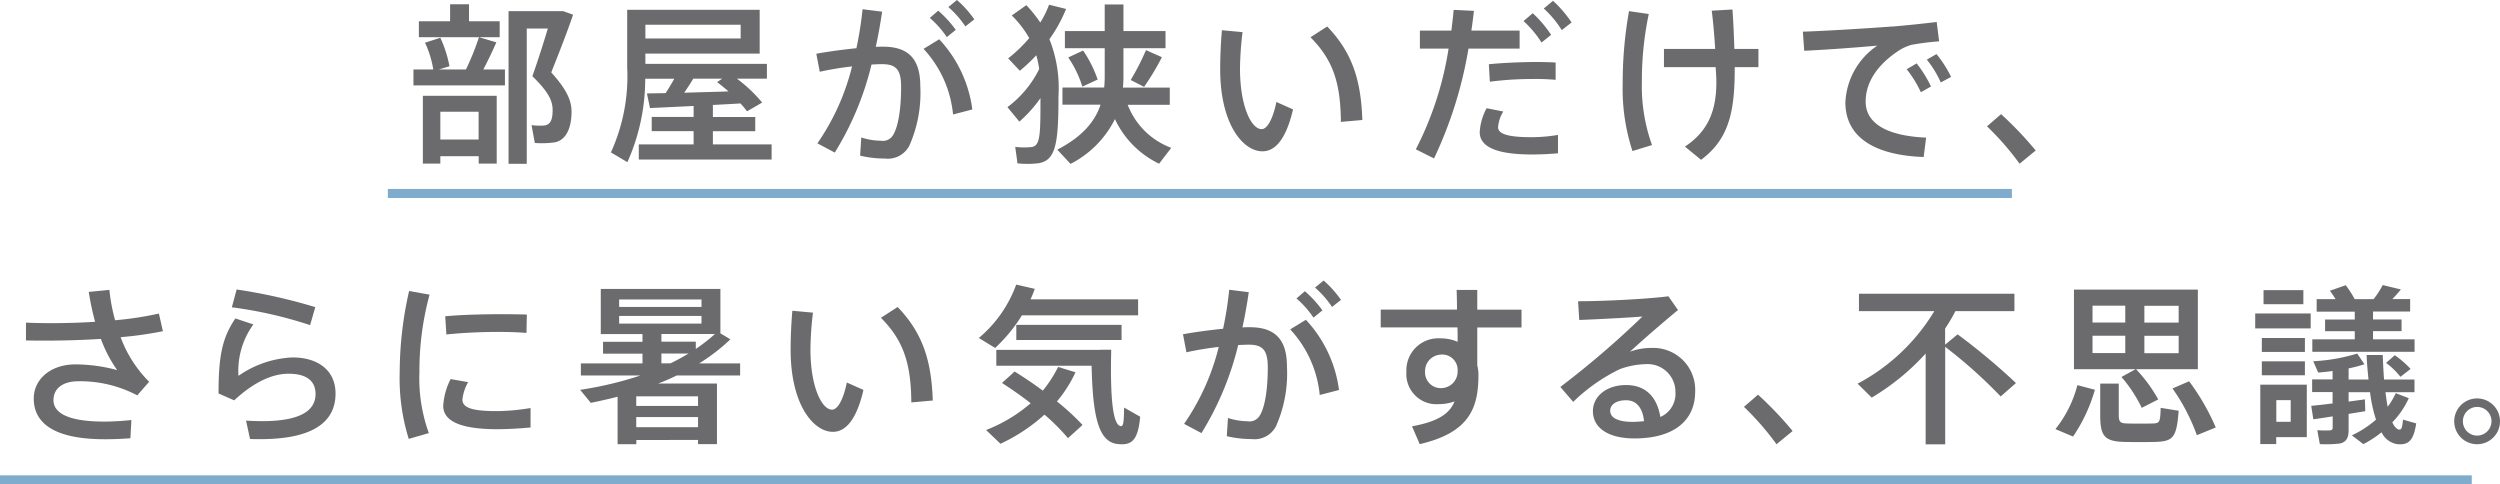
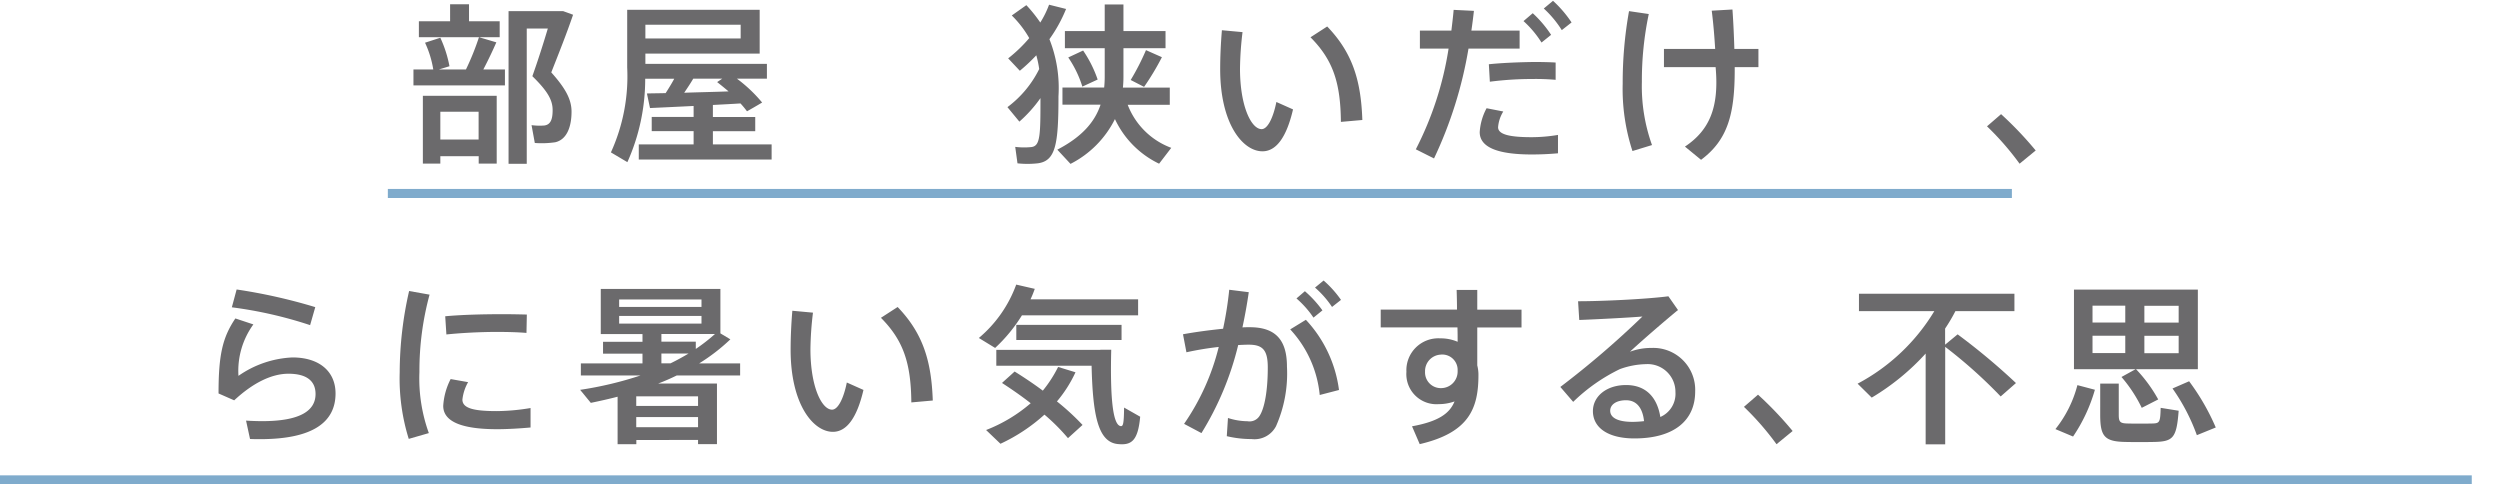
<svg xmlns="http://www.w3.org/2000/svg" id="titeBlockText" width="276.27" height="53.53" viewBox="0 0 276.27 53.53">
  <path id="パス_1423" data-name="パス 1423" d="M47.88,7.68a11.129,11.129,0,0,0-.91-2.96l1.69-.55a13.246,13.246,0,0,1,1.01,3.15l-1.18.36h3a28.669,28.669,0,0,0,1.44-3.57l1.92.57c-.38.87-.89,1.95-1.44,3H55.8V9.44H45.69V7.68h2.2Zm1.86-5.33V.47h2.09V2.35h3.39V4.11H46.29V2.35h3.45ZM48.66,17.26v.82H46.73V10.59h8.16v7.49H52.9v-.82H48.67Zm4.23-1.84V12.35H48.66v3.07ZM61.76,1.23h.47l1.1.4C62.63,3.68,61.79,5.8,60.92,8c1.59,1.78,2.24,3,2.24,4.34,0,1.56-.46,3.07-1.8,3.38a10.3,10.3,0,0,1-2.26.08l-.36-1.97a6.763,6.763,0,0,0,1.4.04c.74-.09.93-.74.93-1.71,0-1.1-.55-2.09-2.24-3.74.66-1.86,1.23-3.66,1.71-5.27H58.21V18.1H56.2V1.23h5.56Z" fill="#6b6a6c" />
  <path id="パス_1424" data-name="パス 1424" d="M76.65,15.95V14.49H72.02V12.92h4.63V11.71c-1.8.09-3.55.17-4.82.23l-.34-1.61c.59-.02,1.29-.02,2.07-.04.34-.53.68-1.08.95-1.59H71.3a22.424,22.424,0,0,1-1.97,9.22l-1.82-1.08a20.251,20.251,0,0,0,1.8-9.39V1.08H83.95V5.92H71.32V7.06H84.75V8.69H81.43a15.909,15.909,0,0,1,2.79,2.64c-.63.38-1.16.68-1.67.97a11.038,11.038,0,0,0-.72-.87c-.91.06-1.95.11-3.05.17v1.33h4.68V14.5H78.78v1.46h6.49v1.67H70.59V15.96h6.07Zm5.2-11.7V2.73H71.32V4.25ZM80.5,10.09c-.4-.34-.82-.68-1.25-1.02l.57-.38H76.61c-.28.49-.64,1.02-1,1.56,1.63-.06,3.38-.09,4.89-.15Z" fill="#6b6a6c" />
-   <path id="パス_1425" data-name="パス 1425" d="M94.64,5.33a39.921,39.921,0,0,0,.68-4.31l2.16.27c-.19,1.31-.42,2.6-.7,3.89.28-.02.55-.02.8-.02,2.84,0,4.12,1.38,4.12,4.36a14.387,14.387,0,0,1-1.21,6.58,2.684,2.684,0,0,1-2.71,1.42,11.723,11.723,0,0,1-2.73-.32l.13-2.01a7.116,7.116,0,0,0,2.16.36,1.3,1.3,0,0,0,1.29-.53c.59-.83.95-2.83.95-5.41,0-1.92-.55-2.52-2.11-2.52-.36,0-.74.02-1.16.04a33.252,33.252,0,0,1-4.06,9.73l-1.92-1.02a25.748,25.748,0,0,0,3.83-8.5,34.071,34.071,0,0,0-3.57.59l-.38-1.99c1.35-.25,2.96-.46,4.42-.61Zm12.8,6.77-2.12.55a12.38,12.38,0,0,0-3.26-7.25l1.73-1.06a13.98,13.98,0,0,1,3.66,7.76ZM103.68,1.18a12.253,12.253,0,0,1,1.94,2.12l-.99.8a10.683,10.683,0,0,0-1.88-2.12l.93-.8ZM105.75,0a11.666,11.666,0,0,1,1.92,2.14l-.99.78A10.657,10.657,0,0,0,104.8.78l.95-.78Z" fill="#6b6a6c" />
  <path id="パス_1426" data-name="パス 1426" d="M112.64,13.43l-1.31-1.59a11.72,11.72,0,0,0,3.51-4.21,11.412,11.412,0,0,0-.32-1.52,19.588,19.588,0,0,1-1.82,1.71c-1.23-1.31-1.25-1.33-1.29-1.37a15.92,15.92,0,0,0,2.33-2.24,11.461,11.461,0,0,0-1.93-2.5L113.42.57a15.6,15.6,0,0,1,1.54,1.92,10.288,10.288,0,0,0,.97-1.97l1.88.47a16.091,16.091,0,0,1-1.84,3.34,14.626,14.626,0,0,1,1,6.3c0,5.31-.3,7.17-2.31,7.42a10.283,10.283,0,0,1-2.22,0l-.25-1.82a7.8,7.8,0,0,0,1.8.02c.97-.13.99-1.29.99-5.41a14.584,14.584,0,0,1-2.33,2.6Zm16.8,2.9-1.35,1.76a10.291,10.291,0,0,1-4.88-4.93,11.1,11.1,0,0,1-4.91,4.95l-1.46-1.57c2.77-1.44,4.15-3.09,4.78-4.97h-4.21V9.67h4.61c.04-.4.06-.8.06-1.19V5.33h-4.4V3.43h4.4V.49h2.07V3.43h4.65v1.9h-4.65V8.5a11.656,11.656,0,0,1-.06,1.18h5.18v1.9h-4.65a8.212,8.212,0,0,0,4.82,4.76ZM119.69,5.58a13.362,13.362,0,0,1,1.61,3.21l-1.69.78a12.006,12.006,0,0,0-1.56-3.22l1.63-.76Zm8.71.74a28.422,28.422,0,0,1-1.97,3.28l-1.48-.76a26.7,26.7,0,0,0,1.69-3.3l1.76.78Z" fill="#6b6a6c" />
  <path id="パス_1427" data-name="パス 1427" d="M137.31,3.55a35.837,35.837,0,0,0-.28,4.04c0,4.15,1.25,6.68,2.39,6.68.65,0,1.27-1.21,1.63-3l1.84.82c-.72,3.09-1.86,4.63-3.38,4.63-2.16,0-4.67-3.02-4.67-9.07,0-1.29.06-2.75.19-4.31l2.28.21Zm9.35-.63c2.83,2.94,3.74,6.01,3.89,10.34l-2.37.21c-.04-4.29-.85-6.83-3.36-9.35l1.84-1.19Z" fill="#6b6a6c" />
  <path id="パス_1428" data-name="パス 1428" d="M160.39,3.38c.09-.78.19-1.56.25-2.29l2.24.11c-.08.72-.17,1.44-.28,2.18h5.33V5.37h-5.65a45.947,45.947,0,0,1-3.81,12.14l-2.01-1.01a36.482,36.482,0,0,0,3.62-11.13h-3.17V3.38h3.49Zm5.73,8.95a3.846,3.846,0,0,0-.57,1.73c0,.83,1.38,1.1,3.7,1.1a17.632,17.632,0,0,0,2.92-.25v2.03c-.99.09-1.95.13-2.9.13-3.45,0-5.75-.66-5.75-2.47a6.4,6.4,0,0,1,.76-2.64l1.84.36Zm5.78-3.51a25.16,25.16,0,0,0-2.58-.09,36.46,36.46,0,0,0-4.68.3l-.11-1.93c1.4-.15,3.38-.23,4.99-.25.89,0,1.73.02,2.39.06V8.83Zm-2.52-7.36a12.645,12.645,0,0,1,2.03,2.39l-1.06.85a11.223,11.223,0,0,0-1.99-2.37l1.02-.87ZM171.62.09a12.847,12.847,0,0,1,2.05,2.39l-1.08.85A11.55,11.55,0,0,0,170.6.94l1.02-.85Z" fill="#6b6a6c" />
  <path id="パス_1429" data-name="パス 1429" d="M182.2,1.56a35.724,35.724,0,0,0-.76,7.49,19.283,19.283,0,0,0,1.12,6.98l-2.16.66a22.133,22.133,0,0,1-1.08-7.44,44.928,44.928,0,0,1,.7-8.02l2.18.32Zm7.34,3.85c-.08-1.31-.19-2.73-.38-4.23l2.29-.13c.11,1.57.17,3.03.21,4.36h2.66V7.42H191.7v.3c0,4.87-.76,7.74-3.72,9.94L186.2,16.2c2.73-1.82,3.74-4.34,3.41-8.53l-.02-.25h-5.71V5.41h5.65Z" fill="#6b6a6c" />
-   <path id="パス_1430" data-name="パス 1430" d="M209.05,2.94c1.59-.13,3.57-.34,4.97-.51l.27,2.14a27.605,27.605,0,0,0-3.02.38,4.948,4.948,0,0,0-1.42.63c-2.29,1.5-3.68,3.43-3.68,5.65s2.01,3.77,6.68,3.98l-.27,2.14c-5.44-.19-8.65-2.2-8.65-6.03a8,8,0,0,1,3.53-6.28c-1.99.19-5.69.46-8.08.57l-.15-2.11c2.6-.08,7.93-.42,9.83-.57ZM211.8,7a13.457,13.457,0,0,1,1.59,2.56l-1.12.63a12.178,12.178,0,0,0-1.57-2.54l1.1-.64ZM214,5.98a12.611,12.611,0,0,1,1.61,2.52l-1.14.61a11.218,11.218,0,0,0-1.54-2.52l1.06-.61Z" fill="#6b6a6c" />
  <path id="パス_1431" data-name="パス 1431" d="M221.13,12.61a39.318,39.318,0,0,1,3.83,4.02l-1.78,1.46a30.92,30.92,0,0,0-3.6-4.13l1.56-1.35Z" fill="#6b6a6c" />
-   <path id="パス_1432" data-name="パス 1432" d="M2.85,35.65c.82.04,1.73.06,2.77.06,1.52,0,3.22-.04,4.89-.15a29.569,29.569,0,0,1-.7-3.3l2.28-.23a19.489,19.489,0,0,0,.63,3.36,36.832,36.832,0,0,0,4.84-.74L18,36.6a40.667,40.667,0,0,1-4.67.66,13.622,13.622,0,0,0,3.15,4.93l-1.31,1.5A13.573,13.573,0,0,0,8.7,42.13c-1.84,0-2.79.85-2.79,2.09,0,1.44,1.67,2.37,5.63,2.37.83,0,1.88-.06,2.98-.17l-.11,2.01c-1.01.08-2.01.11-2.83.11-5.42,0-7.85-1.67-7.85-4.5,0-2.14,1.88-3.77,4.59-3.77a17.741,17.741,0,0,1,4.63.63,14.617,14.617,0,0,1-1.8-3.45c-2.03.13-4.1.19-5.97.19-.82,0-1.61,0-2.31-.02V35.65Z" fill="#6b6a6c" />
  <path id="パス_1433" data-name="パス 1433" d="M26.36,41.53a11.254,11.254,0,0,1,5.96-2.03c2.96,0,4.76,1.54,4.76,3.98,0,3.13-2.45,5.05-8.33,5.05-.3,0-.76,0-1.12-.02l-.44-2.03c.57.04,1.33.06,1.78.06,4.27,0,5.9-1.19,5.9-3,0-1.4-.93-2.24-3-2.24-1.86,0-3.93,1.02-5.99,2.94l-1.73-.76c0-4.21.42-6.16,1.86-8.29l1.99.66a8.744,8.744,0,0,0-1.65,5.67Zm-.74-7.57.53-1.97a60.334,60.334,0,0,1,8.69,1.95l-.57,1.99A46.363,46.363,0,0,0,25.62,33.96Z" fill="#6b6a6c" />
  <path id="パス_1434" data-name="パス 1434" d="M44.17,41.13a40.65,40.65,0,0,1,1.04-8.97l2.26.4a32.1,32.1,0,0,0-1.12,8.55,17.782,17.782,0,0,0,1.04,6.75l-2.22.64a22.44,22.44,0,0,1-1-7.36v-.02Zm14.47,6.11c-1.21.11-2.58.19-3.7.19-3.4,0-5.96-.63-5.96-2.58a7.422,7.422,0,0,1,.82-2.96l1.93.34a4.968,4.968,0,0,0-.63,1.93c0,.97,1.29,1.27,3.79,1.27a23.11,23.11,0,0,0,3.74-.34v2.14ZM55.53,34.72c.93,0,1.92.02,2.69.04l-.04,2.03c-.95-.08-2.11-.11-3.26-.11-1.86,0-3.94.11-5.59.28l-.13-2.01c1.82-.17,4.19-.23,6.32-.23h.02Z" fill="#6b6a6c" />
  <path id="パス_1435" data-name="パス 1435" d="M70.32,48.62v.47H68.25V43.84c-.97.25-1.95.47-2.96.68l-1.18-1.44a39.786,39.786,0,0,0,6.68-1.59h-6.6V40.16H71V39.08H66.64V37.77H71v-.85H66.39V31.93H79.61v4.91l1.1.66a20.922,20.922,0,0,1-3.45,2.66h4.53v1.33h-7c-.66.32-1.35.63-2.05.89h6.49v6.7H77.14v-.46H70.31Zm-1.9-14.7h9.1v-.83h-9.1Zm0,1.84h9.1v-.85h-9.1Zm8.72,9.1V43.8H70.31v1.06Zm0,2.35V46.09H70.31v1.12Zm-.25-9.45v.8a19.336,19.336,0,0,0,2.12-1.65H73.09v.85h3.79ZM74.1,40.15c.7-.34,1.35-.7,1.99-1.08h-3v1.08Z" fill="#6b6a6c" />
  <path id="パス_1436" data-name="パス 1436" d="M89.84,34.55a35.837,35.837,0,0,0-.28,4.04c0,4.15,1.25,6.68,2.39,6.68.65,0,1.27-1.21,1.63-3l1.84.82c-.72,3.09-1.86,4.63-3.38,4.63-2.16,0-4.67-3.02-4.67-9.07,0-1.29.06-2.75.19-4.31Zm9.35-.63c2.83,2.94,3.74,6.01,3.89,10.34l-2.37.21c-.04-4.29-.85-6.83-3.36-9.35l1.84-1.19Z" fill="#6b6a6c" />
  <path id="パス_1437" data-name="パス 1437" d="M125.77,33.09v1.76H112.93a17.373,17.373,0,0,1-2.96,3.6l-1.8-1.1a13.91,13.91,0,0,0,4.13-5.9l2.05.47a11.72,11.72,0,0,1-.47,1.16h11.89Zm-13.64,7.97c1.12.7,2.16,1.4,3.11,2.11a13.975,13.975,0,0,0,1.69-2.62l1.92.59a14.105,14.105,0,0,1-2.05,3.22,27.027,27.027,0,0,1,2.83,2.6l-1.61,1.46a21.977,21.977,0,0,0-2.6-2.6,19.385,19.385,0,0,1-4.86,3.22l-1.59-1.52a16.883,16.883,0,0,0,4.93-2.96c-.97-.76-2.03-1.5-3.17-2.24.51-.47.97-.87,1.4-1.27Zm9.48-2.41h1.19c-.13,5.29.17,8.36,1.06,8.44.25.02.34-.25.36-2.05L126,46.05c-.25,2.75-1.02,3.17-2.49,3.02-2.16-.23-2.75-3.15-2.88-8.65H110.1V38.66h11.49Zm2.33-2.75v1.67H112.31V35.9Z" fill="#6b6a6c" />
  <path id="パス_1438" data-name="パス 1438" d="M135.16,36.33a39.919,39.919,0,0,0,.68-4.31l2.16.27c-.19,1.31-.42,2.6-.7,3.89.28-.02.55-.02.8-.02,2.84,0,4.12,1.38,4.12,4.36a14.387,14.387,0,0,1-1.21,6.58,2.684,2.684,0,0,1-2.71,1.42,11.723,11.723,0,0,1-2.73-.32l.13-2.01a7.116,7.116,0,0,0,2.16.36,1.3,1.3,0,0,0,1.29-.53c.59-.83.95-2.83.95-5.41,0-1.92-.55-2.52-2.11-2.52-.36,0-.74.02-1.16.04a33.252,33.252,0,0,1-4.06,9.73l-1.92-1.02a25.748,25.748,0,0,0,3.83-8.5,34.072,34.072,0,0,0-3.57.59l-.38-1.99c1.35-.25,2.96-.46,4.42-.61Zm12.8,6.77-2.12.55a12.38,12.38,0,0,0-3.26-7.25l1.73-1.06a13.98,13.98,0,0,1,3.66,7.76ZM144.2,32.18a12.253,12.253,0,0,1,1.94,2.12l-.99.8a10.683,10.683,0,0,0-1.88-2.12l.93-.8ZM146.27,31a11.666,11.666,0,0,1,1.92,2.14l-.99.78a10.657,10.657,0,0,0-1.88-2.14l.95-.78Z" fill="#6b6a6c" />
  <path id="パス_1439" data-name="パス 1439" d="M161.01,34.22c0-.8-.02-1.56-.04-2.18h2.28v2.18h4.89v1.97h-4.89v4.19a4.16,4.16,0,0,1,.13,1.06c0,3.7-1.04,6.37-6.49,7.64l-.85-1.97c2.9-.53,4.15-1.4,4.7-2.75a5.166,5.166,0,0,1-1.74.3,3.327,3.327,0,0,1-3.58-3.57,3.527,3.527,0,0,1,3.72-3.7,4.762,4.762,0,0,1,1.94.38c0-.51,0-1.06-.02-1.59h-8.48V34.21h8.44Zm-1.82,4.97a1.823,1.823,0,0,0-1.71,1.88,1.738,1.738,0,0,0,1.8,1.82,1.831,1.831,0,0,0,1.8-1.84V40.8a1.7,1.7,0,0,0-1.9-1.61Z" fill="#6b6a6c" />
  <path id="パス_1440" data-name="パス 1440" d="M184.37,32.74l1.06,1.52c-1.59,1.31-3.94,3.34-5.31,4.61a6.711,6.711,0,0,1,2.39-.42,4.633,4.633,0,0,1,4.82,4.82c0,3.19-2.33,5.18-6.71,5.18-2.96,0-4.59-1.21-4.59-3.02,0-1.63,1.5-2.88,3.66-2.88s3.43,1.31,3.79,3.53a2.791,2.791,0,0,0,1.67-2.75,3.068,3.068,0,0,0-3.24-3.09,8.95,8.95,0,0,0-2.9.55,19.6,19.6,0,0,0-5.16,3.62l-1.42-1.65a100.116,100.116,0,0,0,9.07-7.78c-1.65.13-4.91.3-6.98.38l-.13-2.07c2.69,0,7.53-.23,10-.55Zm-4.68,11.49c-1.06,0-1.75.47-1.75,1.16,0,.74.78,1.23,2.47,1.23a11.991,11.991,0,0,0,1.27-.08c-.15-1.42-.8-2.31-1.99-2.31Z" fill="#6b6a6c" />
  <path id="パス_1441" data-name="パス 1441" d="M194.27,43.61a39.318,39.318,0,0,1,3.83,4.02l-1.78,1.46a30.921,30.921,0,0,0-3.6-4.13l1.56-1.35Z" fill="#6b6a6c" />
  <path id="パス_1442" data-name="パス 1442" d="M216.35,36.96a71.614,71.614,0,0,1,6.43,5.37l-1.69,1.48a53.494,53.494,0,0,0-6.13-5.48V49.1H212.8V39.07a26.1,26.1,0,0,1-5.96,4.87l-1.56-1.54a21.844,21.844,0,0,0,8.48-8.02h-8.33V32.46h17.18v1.92h-6.52a18.787,18.787,0,0,1-1.14,1.93v1.78l1.38-1.14Z" fill="#6b6a6c" />
  <path id="パス_1443" data-name="パス 1443" d="M231.5,43.08a18,18,0,0,1-2.41,5.16l-1.95-.82a13.012,13.012,0,0,0,2.43-4.86l1.93.51Zm4.48-2.28h-6.79V32h13.69v8.8h-6.83a16.084,16.084,0,0,1,2.45,3.34l-1.82.93a15.517,15.517,0,0,0-2.24-3.41l1.54-.85Zm-4.74-5.16h3.62V33.78h-3.62Zm0,3.38h3.62V37.1h-3.62Zm2.9,3.38v3.45c0,.8.17.93.97.95.72.02,1.97.02,2.75,0,.8-.02.87-.13.91-1.73l1.99.32c-.23,3.03-.61,3.41-2.75,3.45-.91.02-2.28.02-3.11,0-2.31-.04-2.81-.59-2.81-2.98V42.39h2.05Zm6.62-6.75V33.79h-3.79v1.86Zm0,3.38V37.11h-3.79v1.92Zm1.16,3.11a25.085,25.085,0,0,1,2.94,5.1l-2.09.85a21.575,21.575,0,0,0-2.69-5.16l1.84-.8Z" fill="#6b6a6c" />
-   <path id="パス_1444" data-name="パス 1444" d="M255.35,34.64v1.65h-6.13V34.64Zm-3.81,7.87h3.38v5.8h-3.38v.76h-1.76V42.51h1.76Zm3.17-5.16v1.54h-4.76V37.35Zm0,2.58v1.54h-4.76V39.93Zm-.17-7.87v1.56h-4.4V32.06Zm-1.4,14.55V44.22h-1.59v2.39Zm4.63-2.03V43.33h-2.26v-1.4h2.26V41c-.57.08-1.1.13-1.59.17l-.55-1.25a19.811,19.811,0,0,0,4.86-.85l.8,1.18a14.541,14.541,0,0,1-1.75.46v1.23h2.2c-.09-.85-.17-1.74-.21-2.71h1.78c.04.97.08,1.88.15,2.71h3.36v1.4h-3.21c.08.59.15,1.14.25,1.61a8.355,8.355,0,0,0,.89-1.5l1.44.55a9.3,9.3,0,0,1-1.82,2.67c.23.49.49.78.76.8.23.04.34-.17.42-1.1l1.46.42c-.3,1.97-.89,2.41-2.12,2.29a2.323,2.323,0,0,1-1.71-1.31,11.738,11.738,0,0,1-2.01,1.31l-1.27-.97a11.27,11.27,0,0,0,2.67-1.74,15.609,15.609,0,0,1-.66-3.03h-2.37v1.04c.65-.09,1.27-.17,1.8-.25l.04,1.31c-.53.09-1.18.19-1.84.3v1.8c0,.85-.27,1.35-1.02,1.48a14.147,14.147,0,0,1-2.16.06l-.28-1.54a11.107,11.107,0,0,0,1.38.02c.25,0,.32-.13.32-.32V46.01c-.8.13-1.56.25-2.14.32l-.23-1.48c.61-.06,1.46-.15,2.37-.27Zm2.45-7.07V36.6h-3.28V35.31h3.28v-.87h-4.21V33.06h2.09a10.866,10.866,0,0,0-.63-.93l1.75-.61a10.6,10.6,0,0,1,.99,1.54h2.09a9.836,9.836,0,0,0,1.01-1.56l2.01.49c-.27.32-.59.7-.95,1.06h1.97v1.38h-4.1v.87h3.15v1.29h-3.15v.91h4.59v1.38h-11.3V37.5h4.7Zm4.42,1.74a10.6,10.6,0,0,1,1.75,1.52c-.44.34-.78.61-1.12.87a8.7,8.7,0,0,0-1.59-1.54l.97-.85Z" fill="#6b6a6c" />
-   <path id="パス_1445" data-name="パス 1445" d="M276.27,46.57a2.53,2.53,0,1,1,0-.02Zm-4.1,0a1.579,1.579,0,0,0,1.57,1.57,1.6,1.6,0,0,0,1.59-1.59,1.58,1.58,0,0,0-3.16,0Z" fill="#6b6a6c" />
  <line id="線_76" data-name="線 76" x2="179.47" transform="translate(42.86 21.38)" fill="none" stroke="#7fabcc" stroke-miterlimit="10" stroke-width="1" />
  <line id="線_77" data-name="線 77" x2="273.15" transform="translate(0 53.03)" fill="none" stroke="#7fabcc" stroke-miterlimit="10" stroke-width="1" />
</svg>